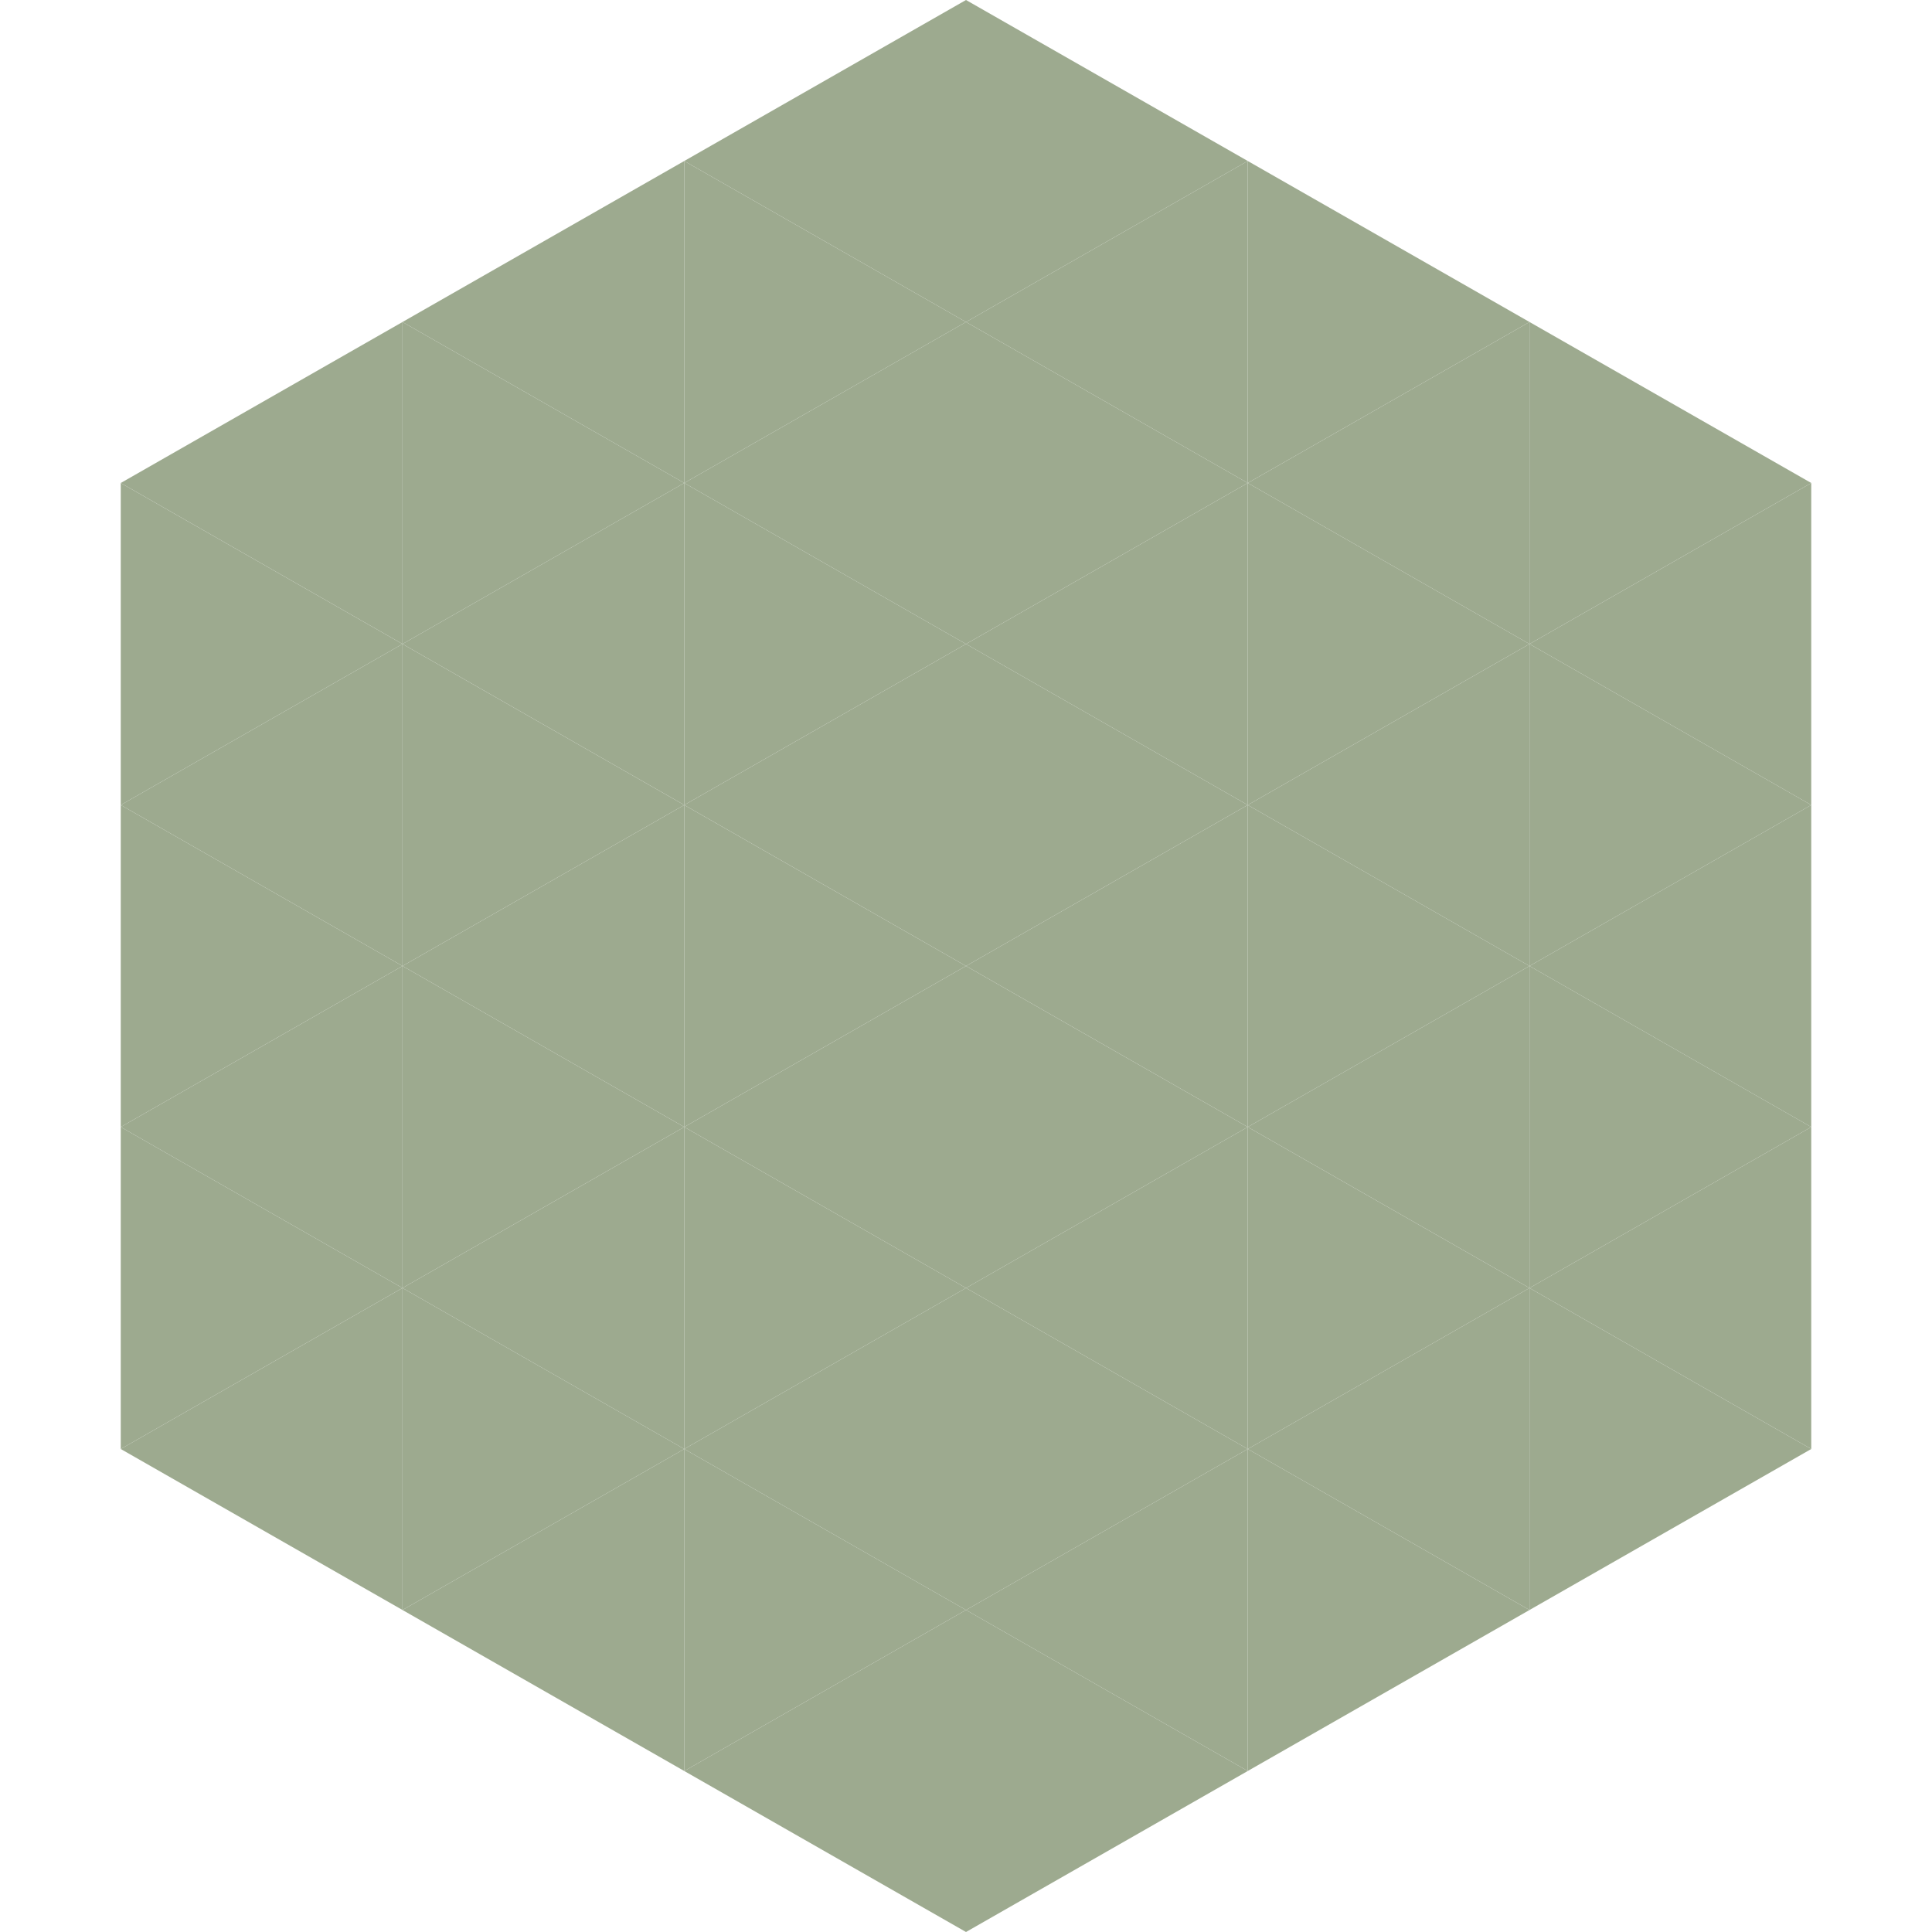
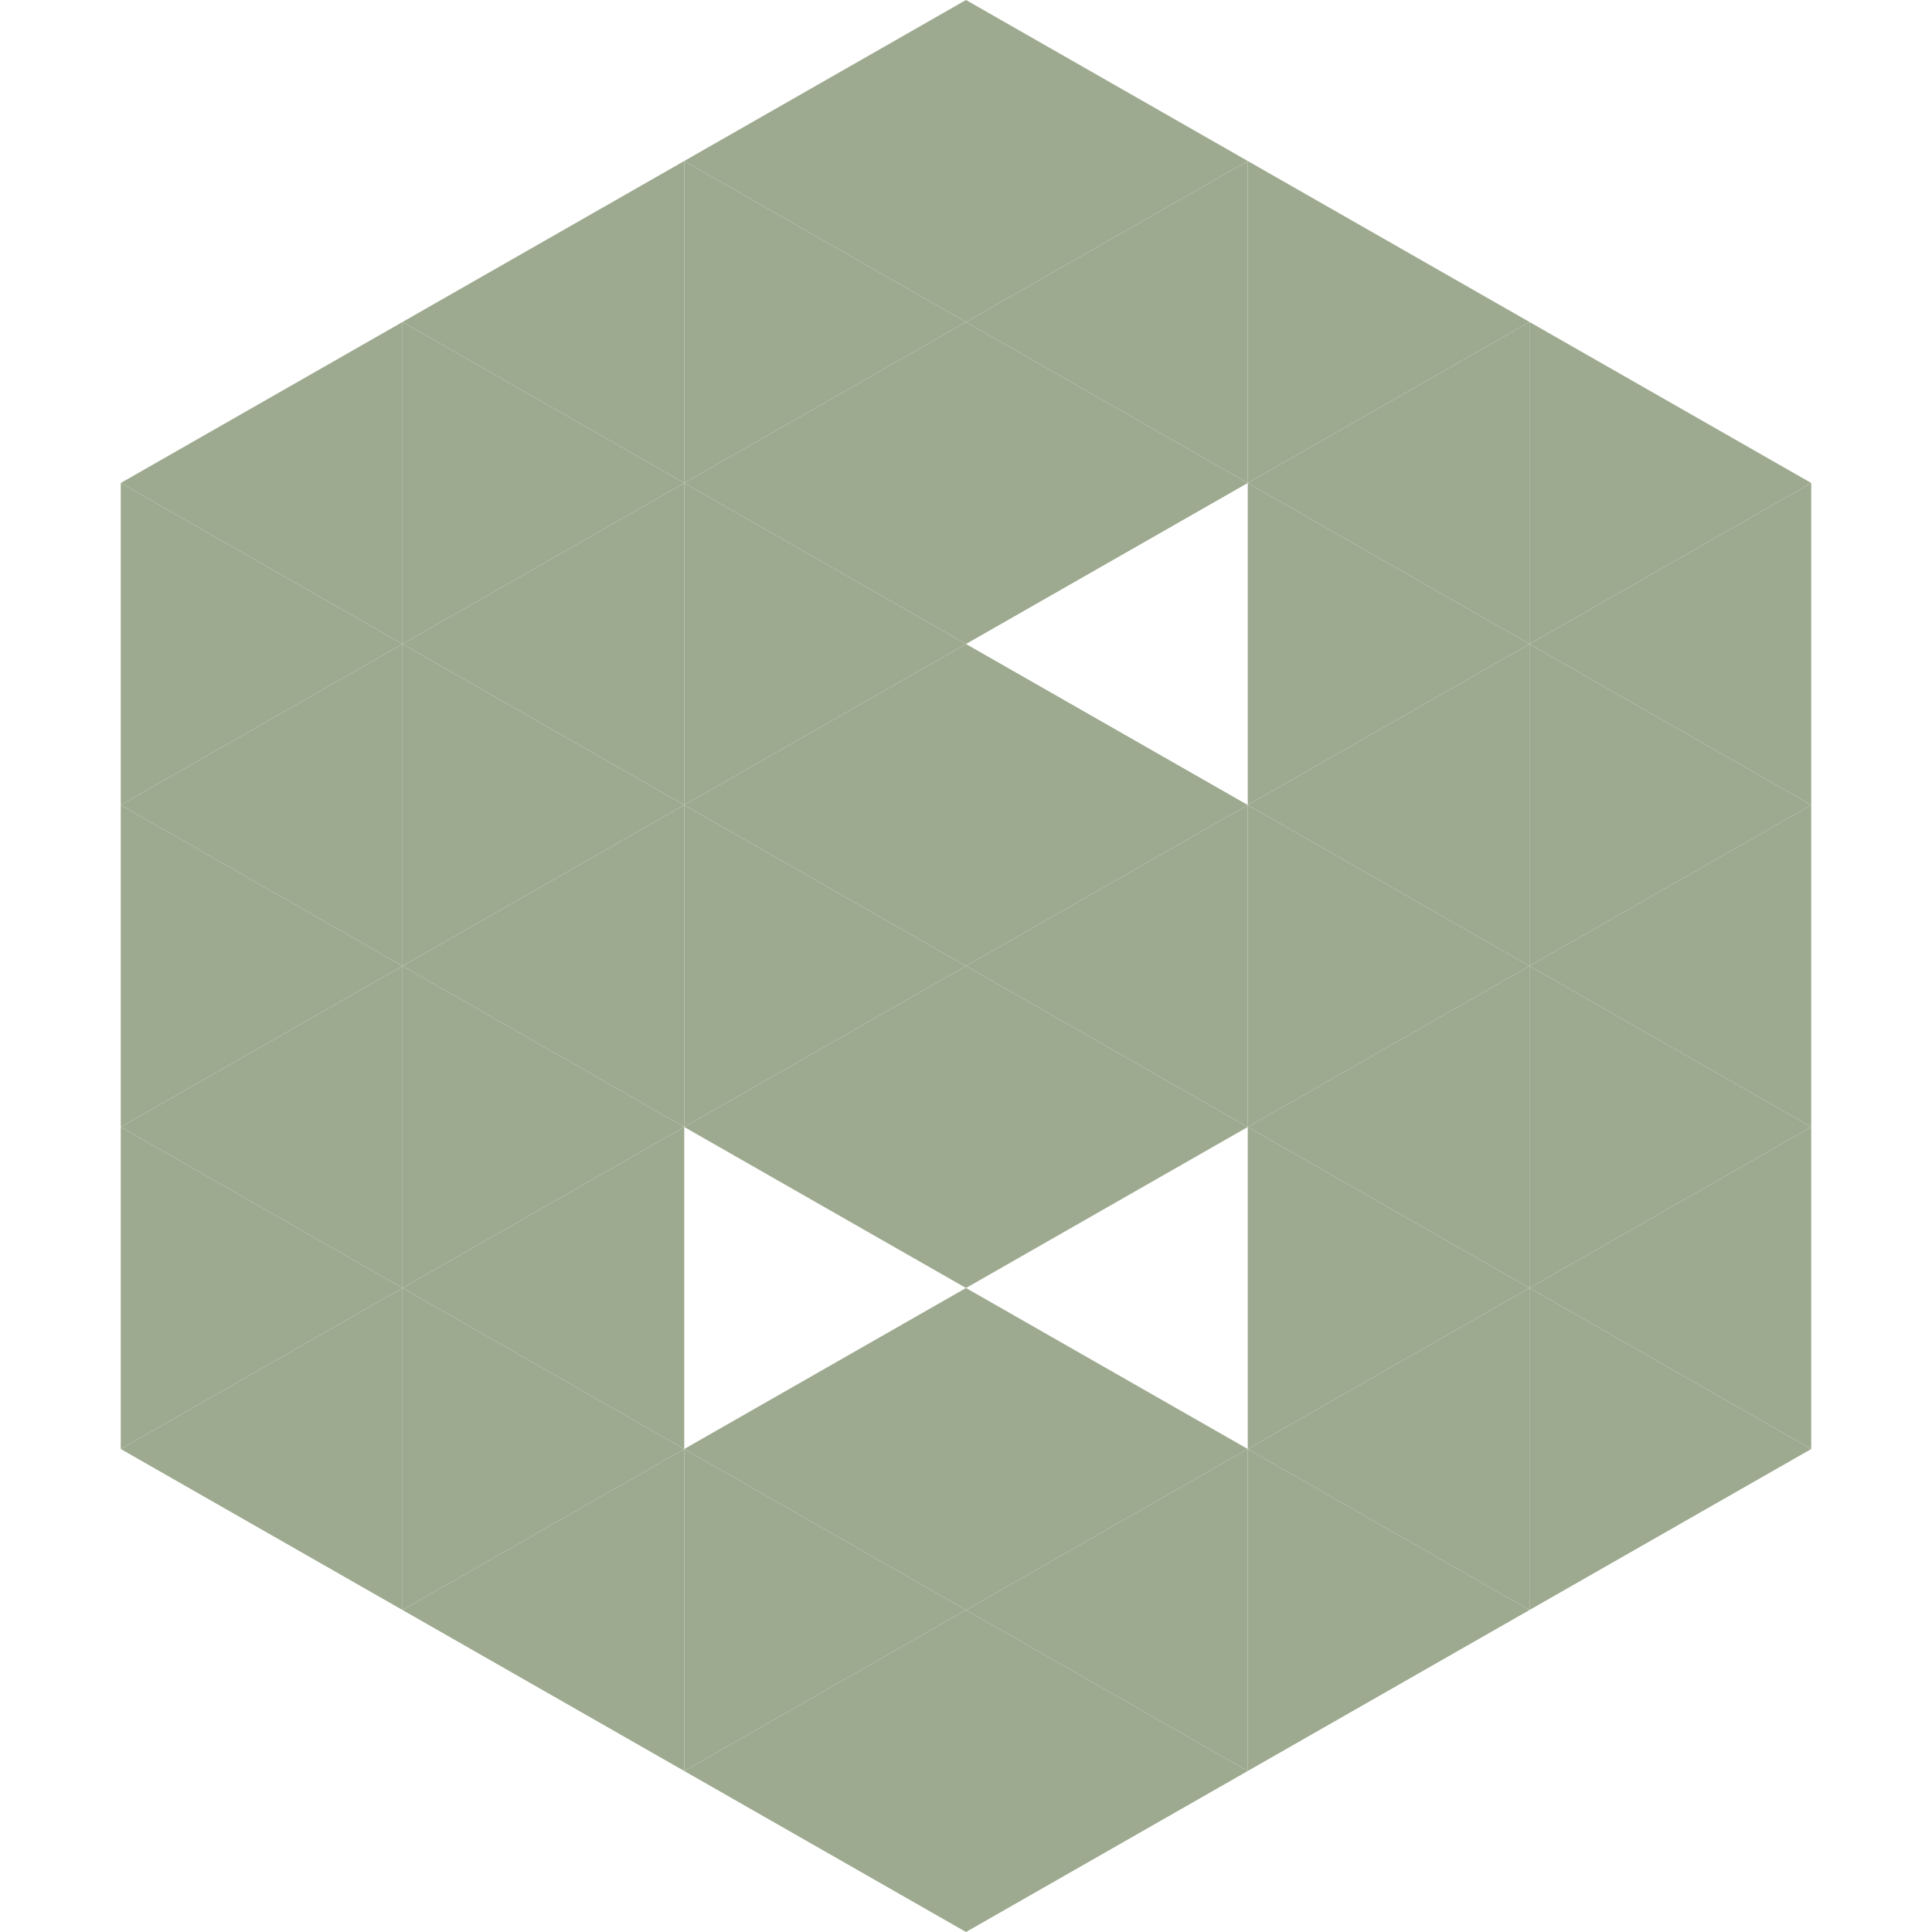
<svg xmlns="http://www.w3.org/2000/svg" width="240" height="240">
  <polygon points="50,40 15,60 50,80" style="fill:rgb(157,170,143)" />
  <polygon points="190,40 225,60 190,80" style="fill:rgb(157,170,143)" />
  <polygon points="15,60 50,80 15,100" style="fill:rgb(157,170,143)" />
  <polygon points="225,60 190,80 225,100" style="fill:rgb(157,170,143)" />
  <polygon points="50,80 15,100 50,120" style="fill:rgb(157,170,143)" />
  <polygon points="190,80 225,100 190,120" style="fill:rgb(157,170,143)" />
  <polygon points="15,100 50,120 15,140" style="fill:rgb(157,170,143)" />
  <polygon points="225,100 190,120 225,140" style="fill:rgb(157,170,143)" />
  <polygon points="50,120 15,140 50,160" style="fill:rgb(157,170,143)" />
  <polygon points="190,120 225,140 190,160" style="fill:rgb(157,170,143)" />
  <polygon points="15,140 50,160 15,180" style="fill:rgb(157,170,143)" />
  <polygon points="225,140 190,160 225,180" style="fill:rgb(157,170,143)" />
  <polygon points="50,160 15,180 50,200" style="fill:rgb(157,170,143)" />
  <polygon points="190,160 225,180 190,200" style="fill:rgb(157,170,143)" />
  <polygon points="15,180 50,200 15,220" style="fill:rgb(255,255,255); fill-opacity:0" />
  <polygon points="225,180 190,200 225,220" style="fill:rgb(255,255,255); fill-opacity:0" />
  <polygon points="50,0 85,20 50,40" style="fill:rgb(255,255,255); fill-opacity:0" />
  <polygon points="190,0 155,20 190,40" style="fill:rgb(255,255,255); fill-opacity:0" />
  <polygon points="85,20 50,40 85,60" style="fill:rgb(157,170,143)" />
  <polygon points="155,20 190,40 155,60" style="fill:rgb(157,170,143)" />
  <polygon points="50,40 85,60 50,80" style="fill:rgb(157,170,143)" />
  <polygon points="190,40 155,60 190,80" style="fill:rgb(157,170,143)" />
  <polygon points="85,60 50,80 85,100" style="fill:rgb(157,170,143)" />
  <polygon points="155,60 190,80 155,100" style="fill:rgb(157,170,143)" />
  <polygon points="50,80 85,100 50,120" style="fill:rgb(157,170,143)" />
  <polygon points="190,80 155,100 190,120" style="fill:rgb(157,170,143)" />
  <polygon points="85,100 50,120 85,140" style="fill:rgb(157,170,143)" />
  <polygon points="155,100 190,120 155,140" style="fill:rgb(157,170,143)" />
  <polygon points="50,120 85,140 50,160" style="fill:rgb(157,170,143)" />
  <polygon points="190,120 155,140 190,160" style="fill:rgb(157,170,143)" />
  <polygon points="85,140 50,160 85,180" style="fill:rgb(157,170,143)" />
  <polygon points="155,140 190,160 155,180" style="fill:rgb(157,170,143)" />
  <polygon points="50,160 85,180 50,200" style="fill:rgb(157,170,143)" />
  <polygon points="190,160 155,180 190,200" style="fill:rgb(157,170,143)" />
  <polygon points="85,180 50,200 85,220" style="fill:rgb(157,170,143)" />
  <polygon points="155,180 190,200 155,220" style="fill:rgb(157,170,143)" />
  <polygon points="120,0 85,20 120,40" style="fill:rgb(157,170,143)" />
  <polygon points="120,0 155,20 120,40" style="fill:rgb(157,170,143)" />
  <polygon points="85,20 120,40 85,60" style="fill:rgb(157,170,143)" />
  <polygon points="155,20 120,40 155,60" style="fill:rgb(157,170,143)" />
  <polygon points="120,40 85,60 120,80" style="fill:rgb(157,170,143)" />
  <polygon points="120,40 155,60 120,80" style="fill:rgb(157,170,143)" />
  <polygon points="85,60 120,80 85,100" style="fill:rgb(157,170,143)" />
-   <polygon points="155,60 120,80 155,100" style="fill:rgb(157,170,143)" />
  <polygon points="120,80 85,100 120,120" style="fill:rgb(157,170,143)" />
  <polygon points="120,80 155,100 120,120" style="fill:rgb(157,170,143)" />
  <polygon points="85,100 120,120 85,140" style="fill:rgb(157,170,143)" />
  <polygon points="155,100 120,120 155,140" style="fill:rgb(157,170,143)" />
  <polygon points="120,120 85,140 120,160" style="fill:rgb(157,170,143)" />
  <polygon points="120,120 155,140 120,160" style="fill:rgb(157,170,143)" />
-   <polygon points="85,140 120,160 85,180" style="fill:rgb(157,170,143)" />
-   <polygon points="155,140 120,160 155,180" style="fill:rgb(157,170,143)" />
  <polygon points="120,160 85,180 120,200" style="fill:rgb(157,170,143)" />
  <polygon points="120,160 155,180 120,200" style="fill:rgb(157,170,143)" />
  <polygon points="85,180 120,200 85,220" style="fill:rgb(157,170,143)" />
  <polygon points="155,180 120,200 155,220" style="fill:rgb(157,170,143)" />
  <polygon points="120,200 85,220 120,240" style="fill:rgb(157,170,143)" />
  <polygon points="120,200 155,220 120,240" style="fill:rgb(157,170,143)" />
  <polygon points="85,220 120,240 85,260" style="fill:rgb(255,255,255); fill-opacity:0" />
  <polygon points="155,220 120,240 155,260" style="fill:rgb(255,255,255); fill-opacity:0" />
</svg>